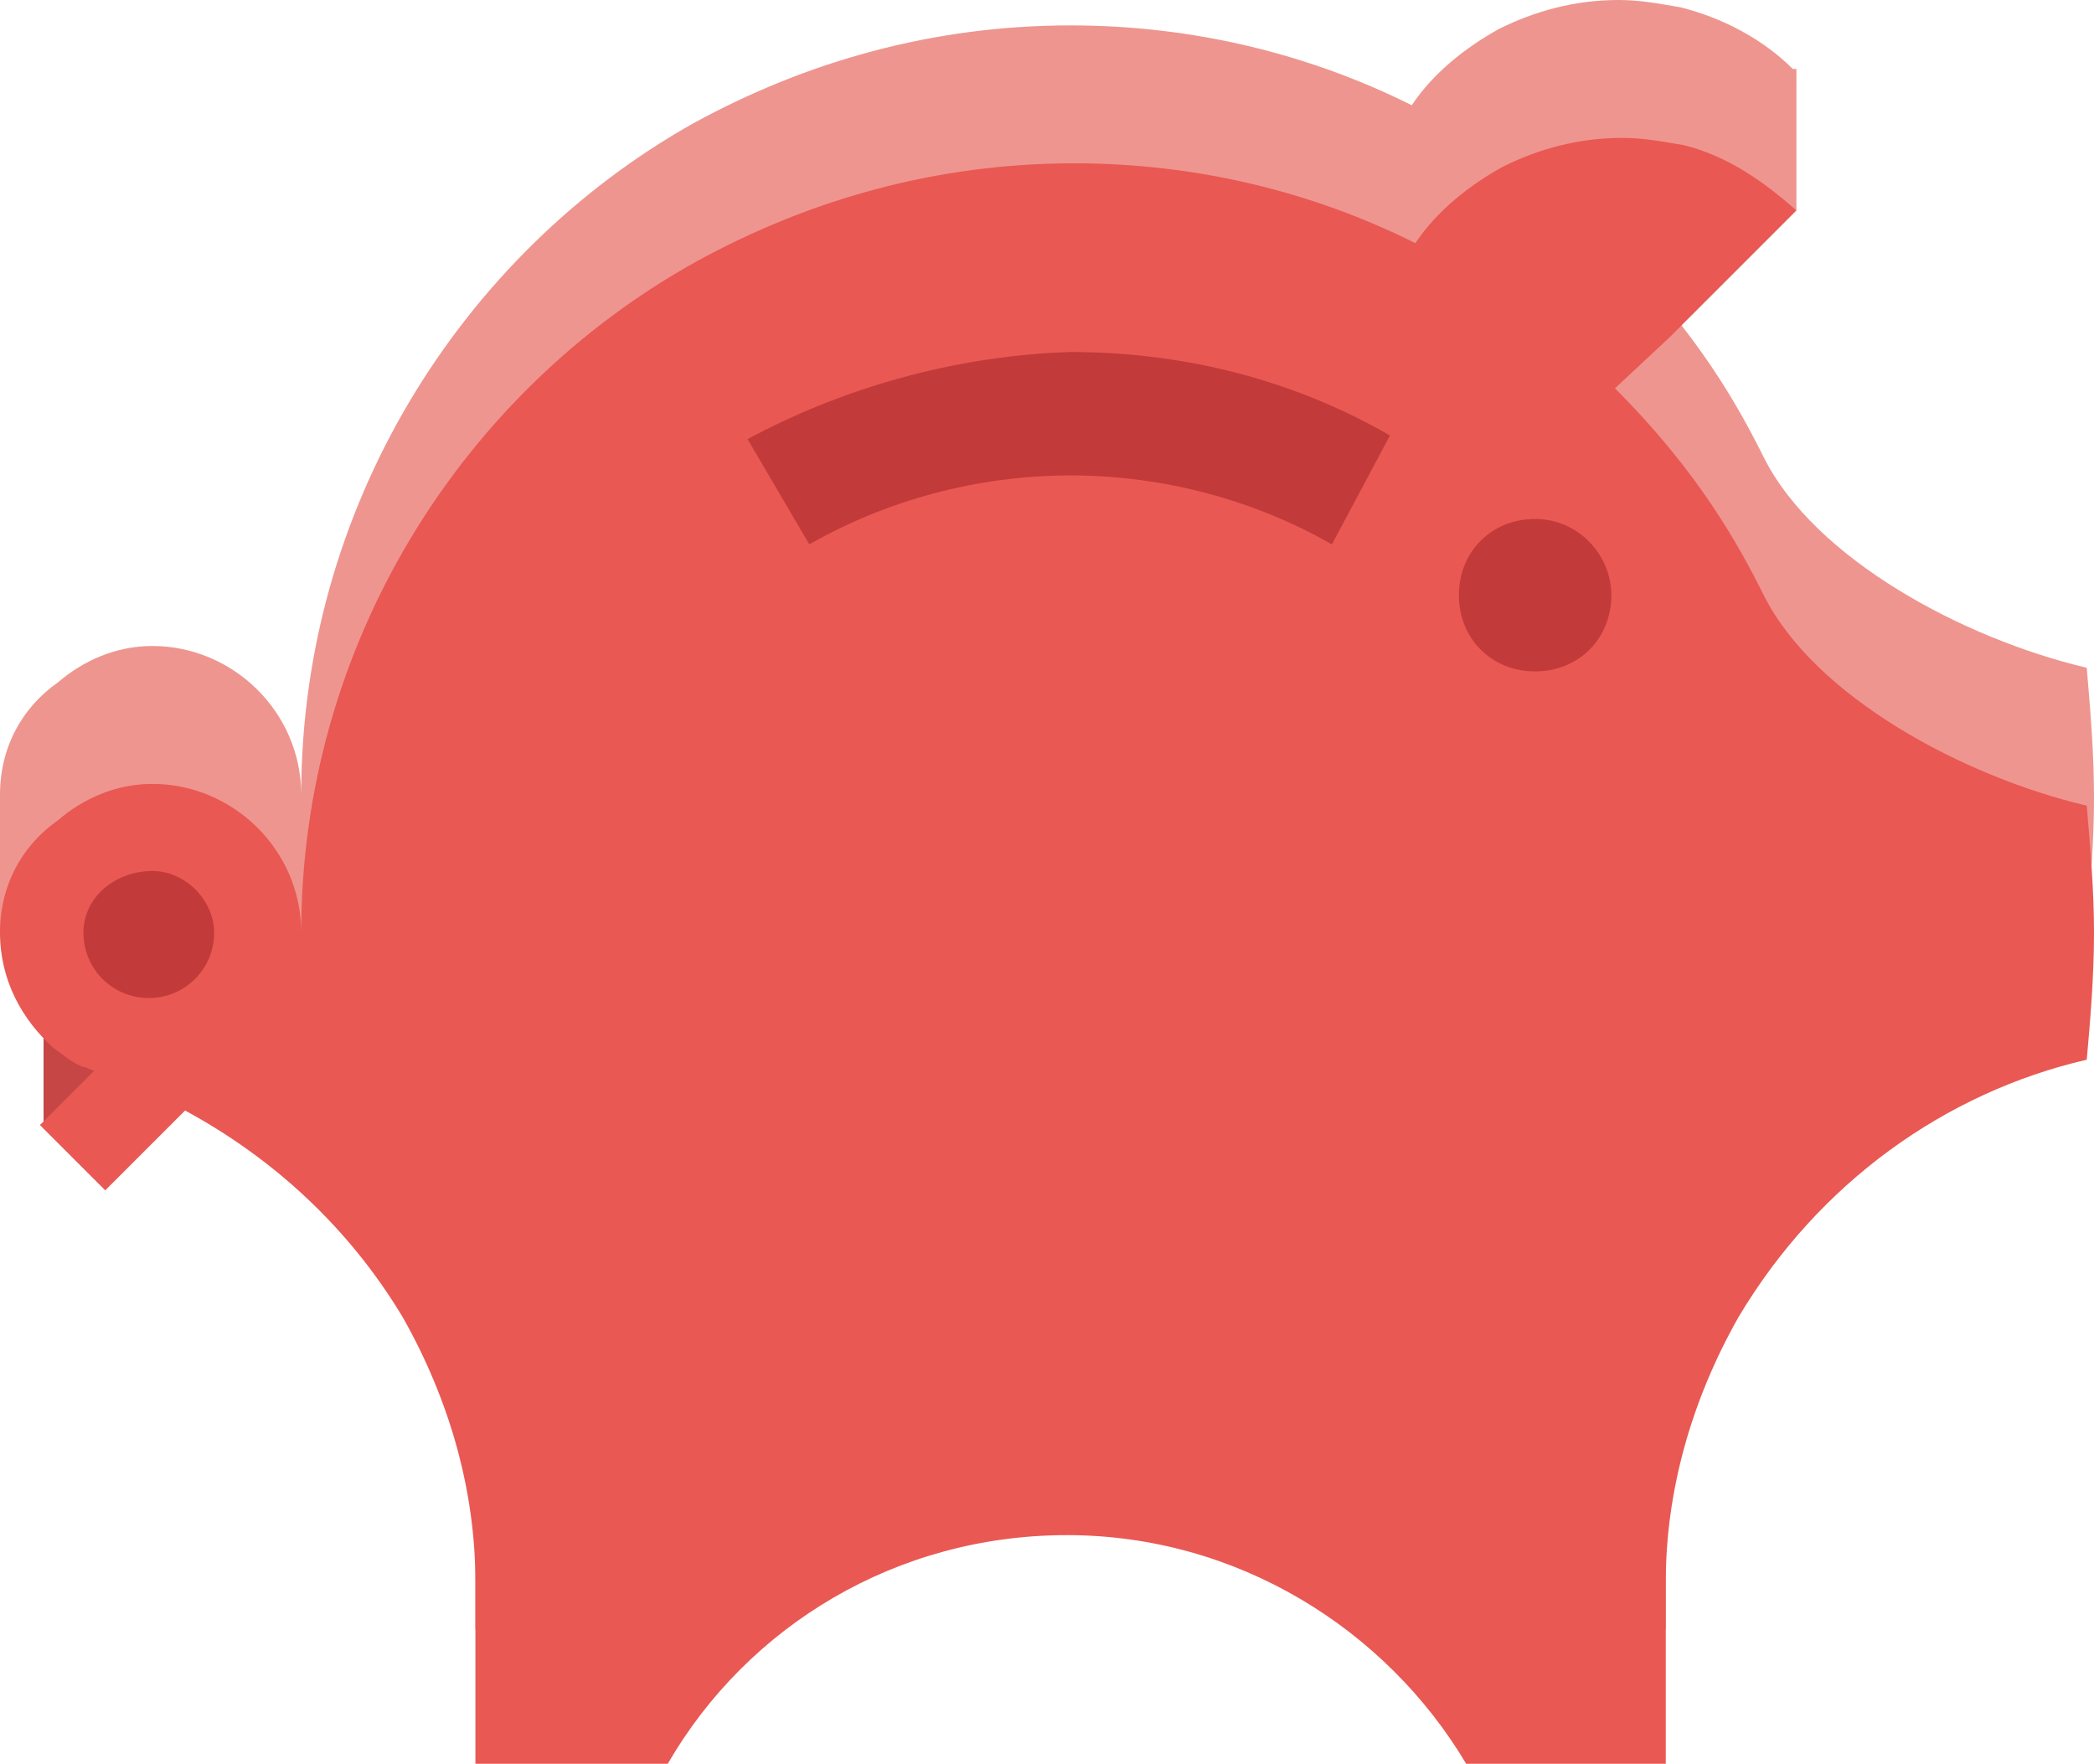
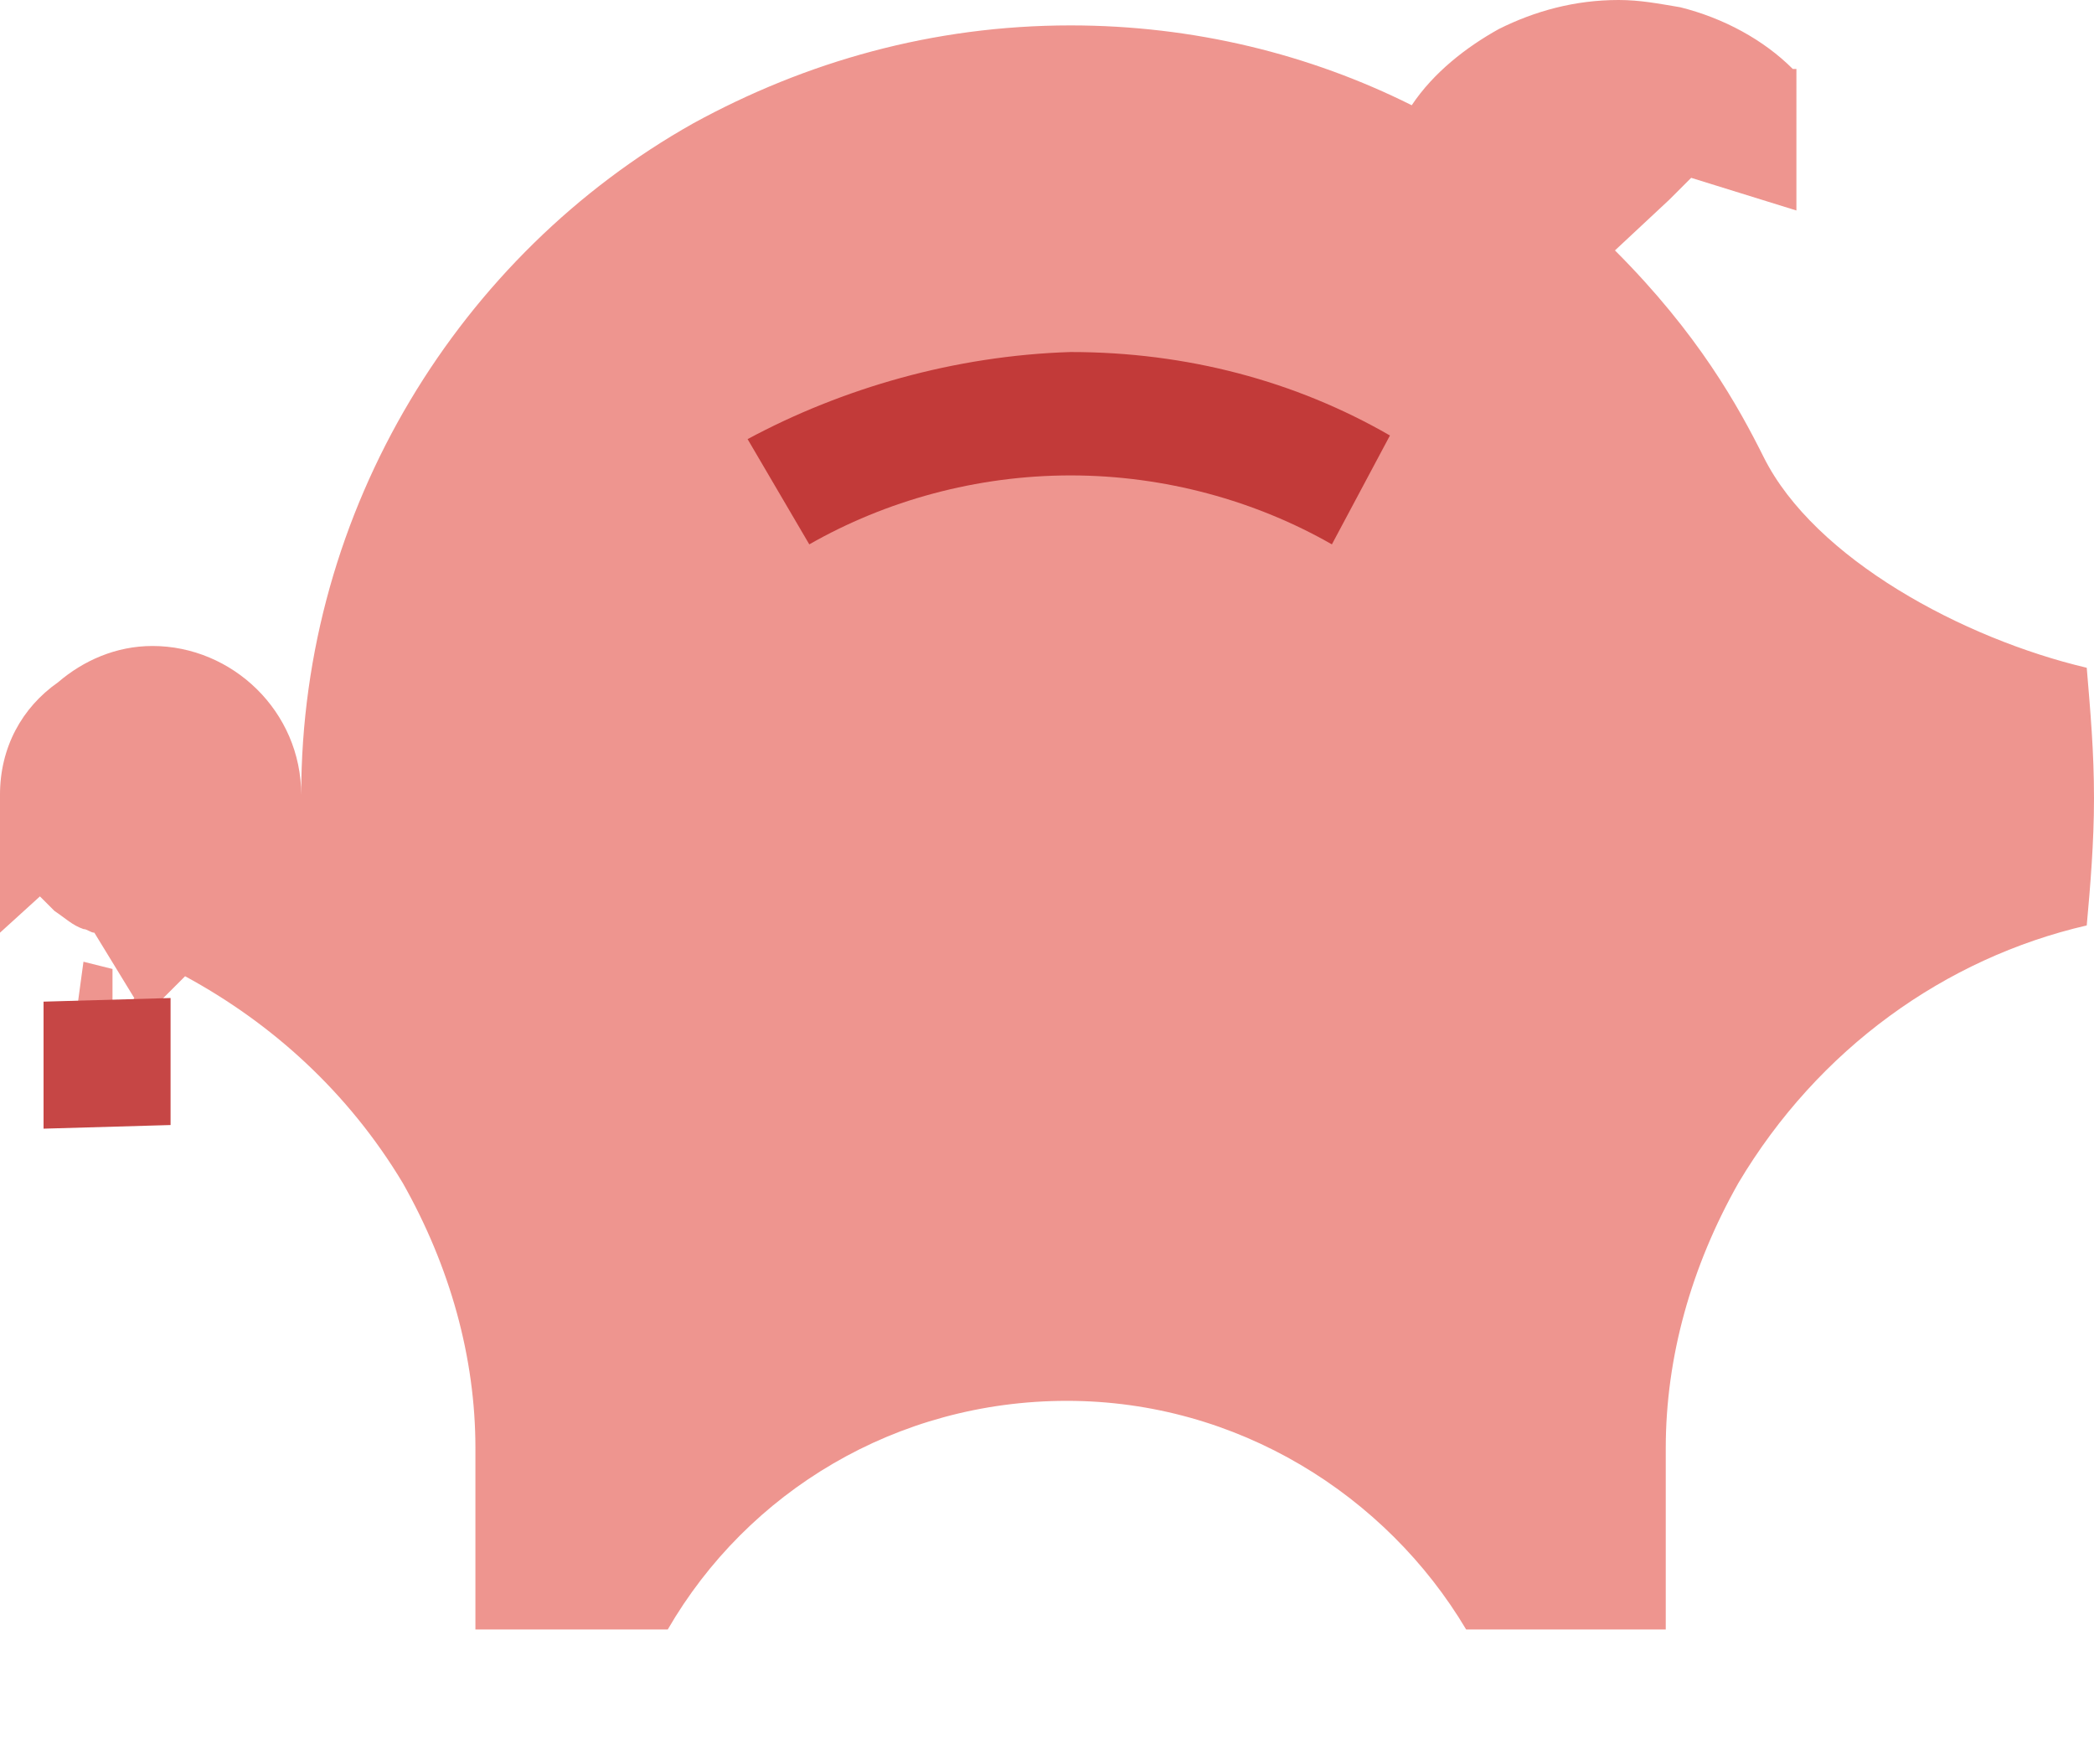
<svg xmlns="http://www.w3.org/2000/svg" version="1.1" id="Layer_1" x="0px" y="0px" viewBox="0 0 57.7 48.6" style="enable-background:new 0 0 57.7 48.6;" xml:space="preserve">
  <style type="text/css">
	.st0{fill:#EE958F;}
	.st1{fill:#C64645;}
	.st2{fill:#E95853;}
	.st3{fill:#C23A39;}
</style>
  <path class="st0" d="M57.5,18.4c-3.4-0.8-7.5-3-8.9-5.8c-0.7-1.4-1.8-3.4-4.1-5.7L46,5.5l0.6-0.6l2.9,0.9V1.9h-0.1  c-0.8-0.8-1.9-1.4-3.1-1.7C45.7,0.1,45.2,0,44.6,0c-1.2,0-2.3,0.3-3.3,0.8c-0.9,0.5-1.8,1.2-2.4,2.1c-2.8-1.4-6-2.2-9.4-2.2  c-3.8,0-7.3,1-10.4,2.7C12.7,7,8.3,14,8.3,21.9c0-2.3-1.9-4.1-4.1-4.1c-1,0-1.9,0.4-2.6,1c-1,0.7-1.6,1.8-1.6,3.1v3.8l1.1-1  c0.1,0.1,0.3,0.3,0.4,0.4c0.3,0.2,0.5,0.4,0.8,0.5c0.1,0,0.2,0.1,0.3,0.1l1.1,1.8l-0.6,1v-1.8l-0.8-0.2L2,28.7l1.2,0.8v-0.7l1.9-1.9  c2.4,1.3,4.5,3.2,6,5.7c1.3,2.3,2,4.8,2,7.3l0,0V40v0.1v4.8h5.3c2.2-3.8,6.3-6.3,11-6.3s8.8,2.6,11,6.3h5.5l0,0v-5l0,0  c0-2.5,0.7-5,2-7.3c2.2-3.7,5.7-6.2,9.6-7.1c0.1-1.1,0.2-2.3,0.2-3.5C57.7,20.7,57.6,19.6,57.5,18.4z" />
  <polygon class="st1" points="4.7,27.5 1.2,27.6 1.2,31.1 4.7,31 " />
-   <path class="st2" d="M57.5,22.2c-3.4-0.8-7.5-3-8.9-5.8l0,0c-0.7-1.4-1.8-3.4-4.1-5.7L46,9.3l3.5-3.5C48.6,5,47.6,4.3,46.4,4  c-0.6-0.1-1.1-0.2-1.7-0.2c-1.2,0-2.3,0.3-3.3,0.8c-0.9,0.5-1.8,1.2-2.4,2.1c-2.8-1.4-6-2.2-9.4-2.2c-3.8,0-7.3,1-10.4,2.7  C12.7,10.8,8.3,17.8,8.3,25.7c0-2.3-1.9-4.1-4.1-4.1c-1,0-1.9,0.4-2.6,1c-1,0.7-1.6,1.8-1.6,3.1c0,1.3,0.6,2.4,1.5,3.2  c0.3,0.2,0.5,0.4,0.8,0.5c0.1,0,0.2,0.1,0.3,0.1L1.1,31l1.8,1.8l2.2-2.2c2.4,1.3,4.5,3.2,6,5.7c1.3,2.3,2,4.8,2,7.3l0,0v0.1v0.1v4.8  h5.3c2.2-3.8,6.3-6.3,11-6.3s8.8,2.6,11,6.3h5.5l0,0v-5l0,0c0-2.5,0.7-5,2-7.3c2.2-3.7,5.7-6.2,9.6-7.1c0.1-1.1,0.2-2.3,0.2-3.5  C57.7,24.5,57.6,23.4,57.5,22.2z M4.1,27.3c-0.9,0-1.6-0.7-1.6-1.6s0.7-1.6,1.6-1.6s1.6,0.7,1.6,1.6C5.8,26.6,5.1,27.3,4.1,27.3z" />
  <g>
    <path class="st3" d="M20.6,12.1l1.7,2.9c2.1-1.2,4.6-1.9,7.2-1.9s5.1,0.7,7.2,1.9l1.6-3c-2.6-1.5-5.6-2.3-8.8-2.3   C26.3,9.8,23.2,10.7,20.6,12.1z" />
-     <path class="st3" d="M42.3,14.3c-1.2,0-2.1,0.9-2.1,2.1s0.9,2.1,2.1,2.1s2.1-0.9,2.1-2.1C44.4,15.3,43.5,14.3,42.3,14.3z" />
  </g>
-   <path class="st3" d="M5.9,25.7c0,1-0.8,1.8-1.8,1.8s-1.8-0.8-1.8-1.8S3.2,24,4.2,24C5.1,24,5.9,24.8,5.9,25.7z" />
</svg>